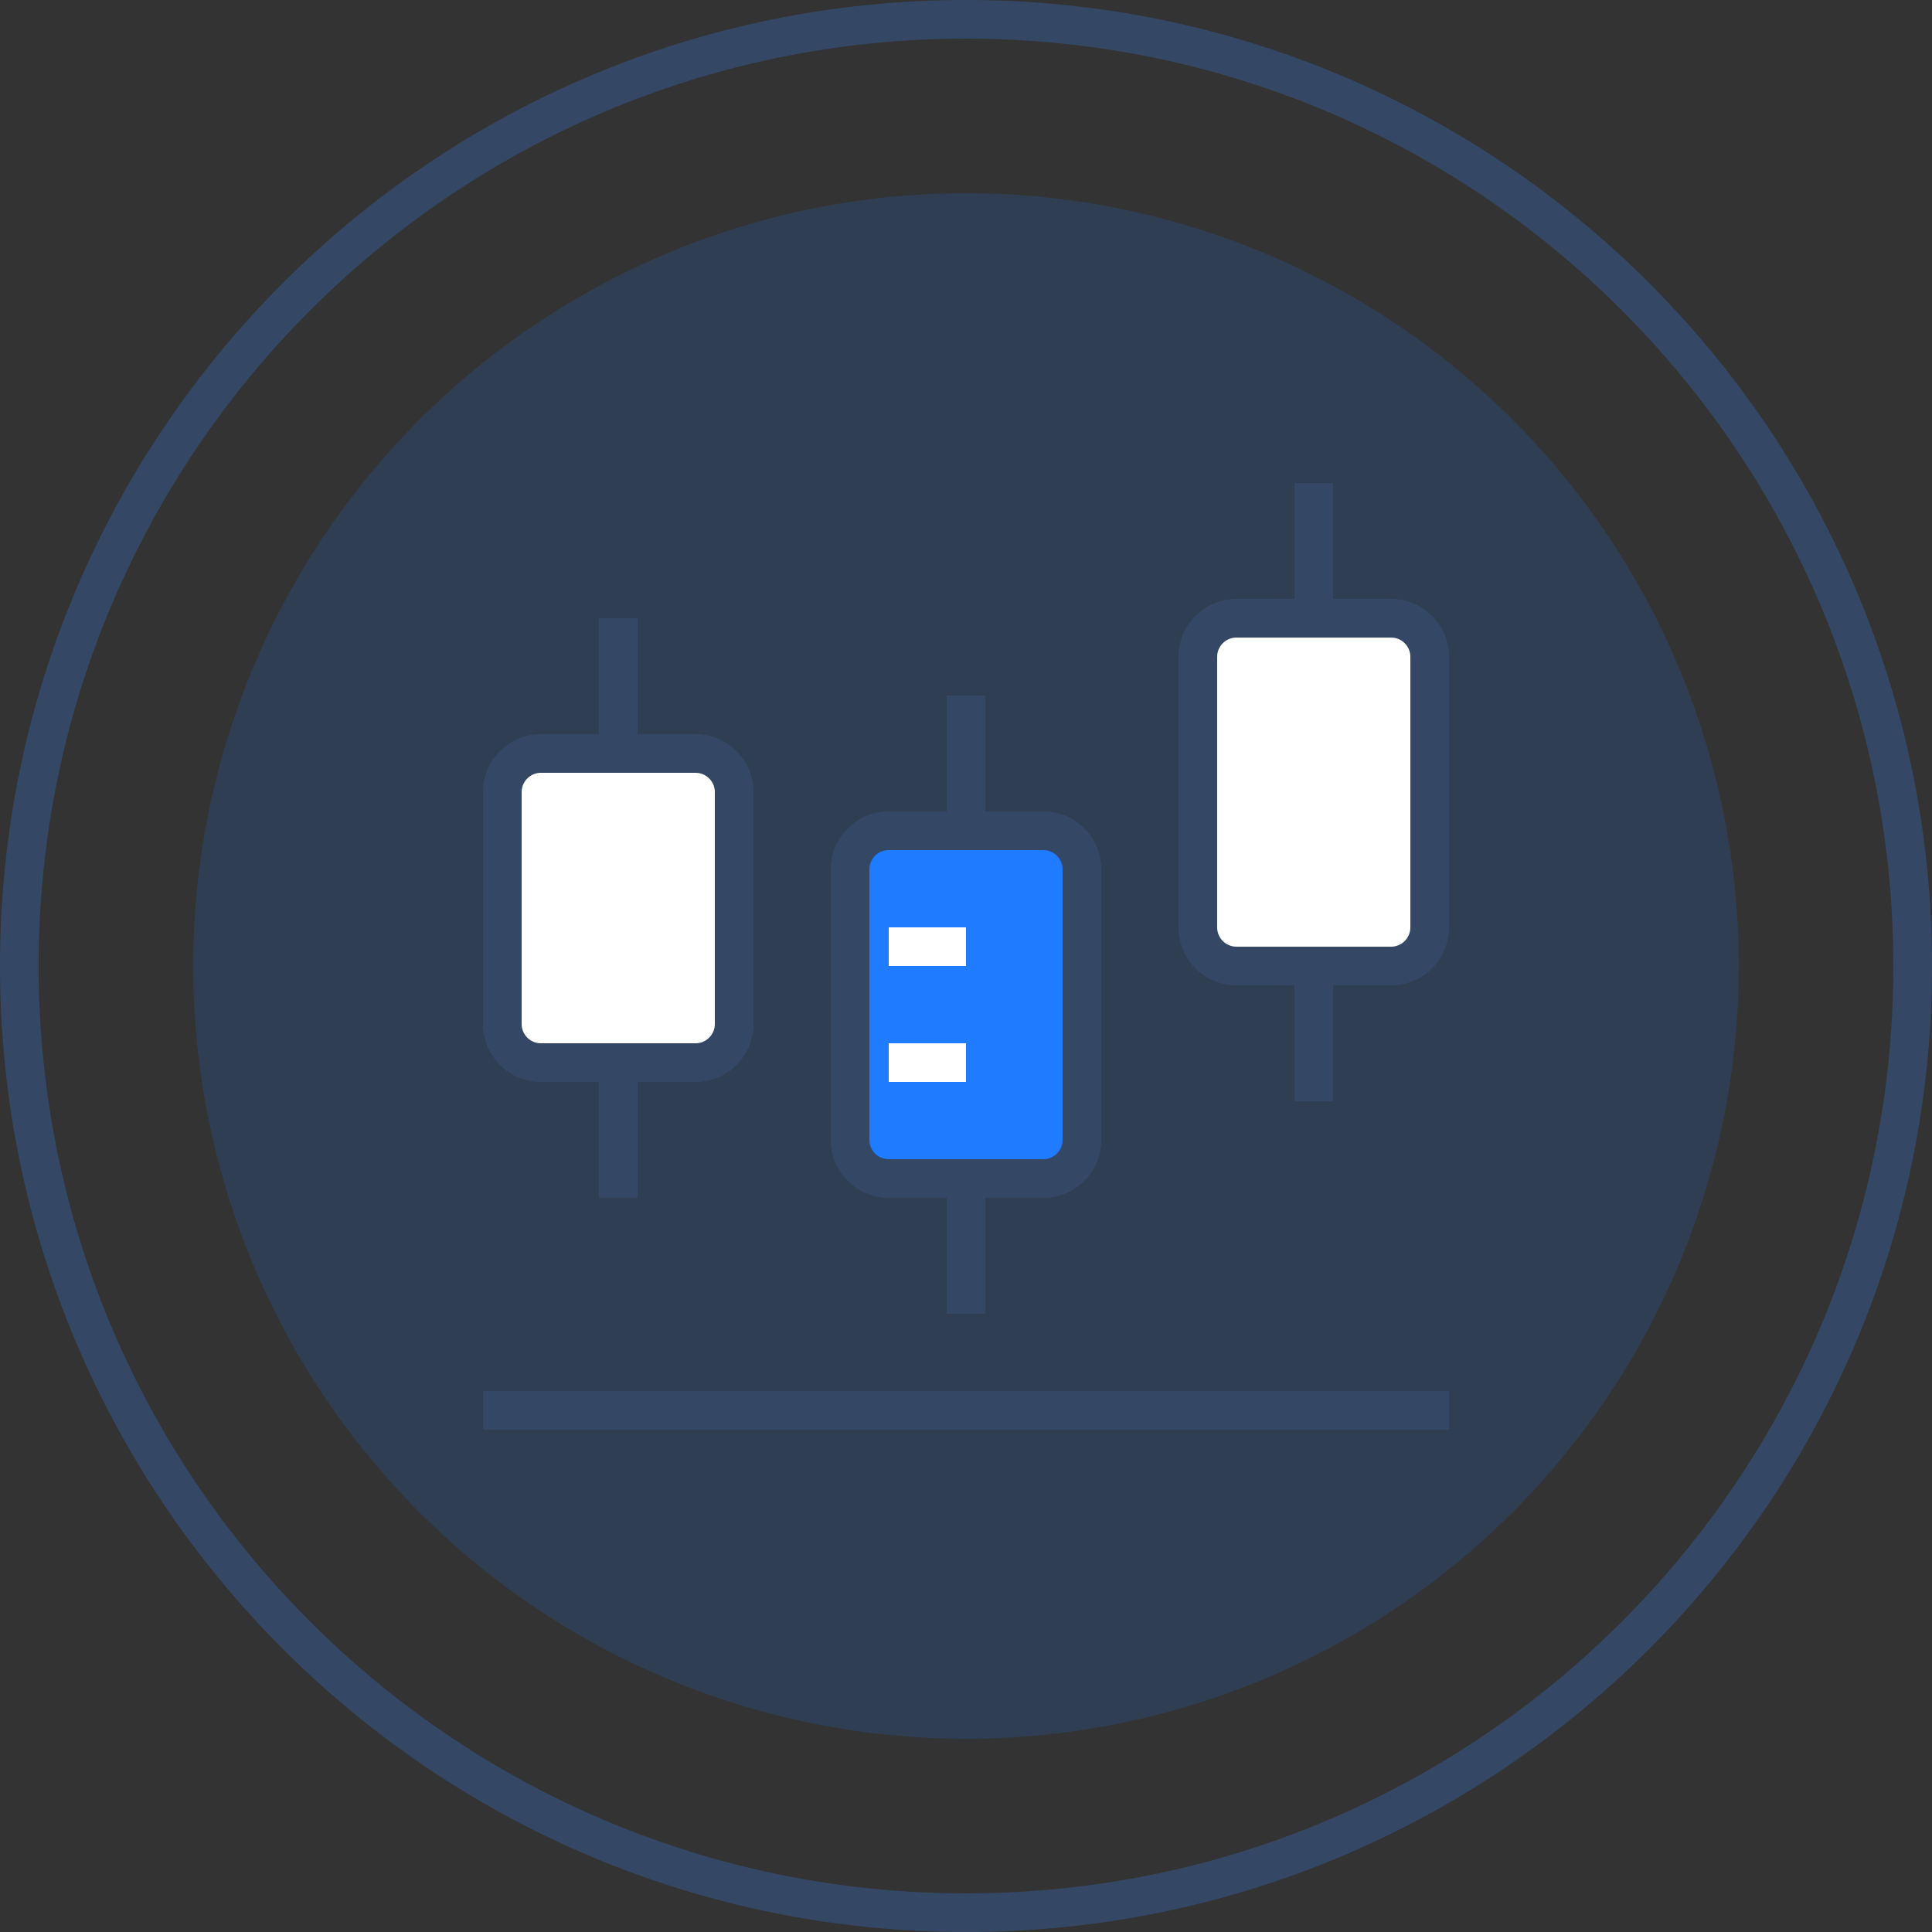
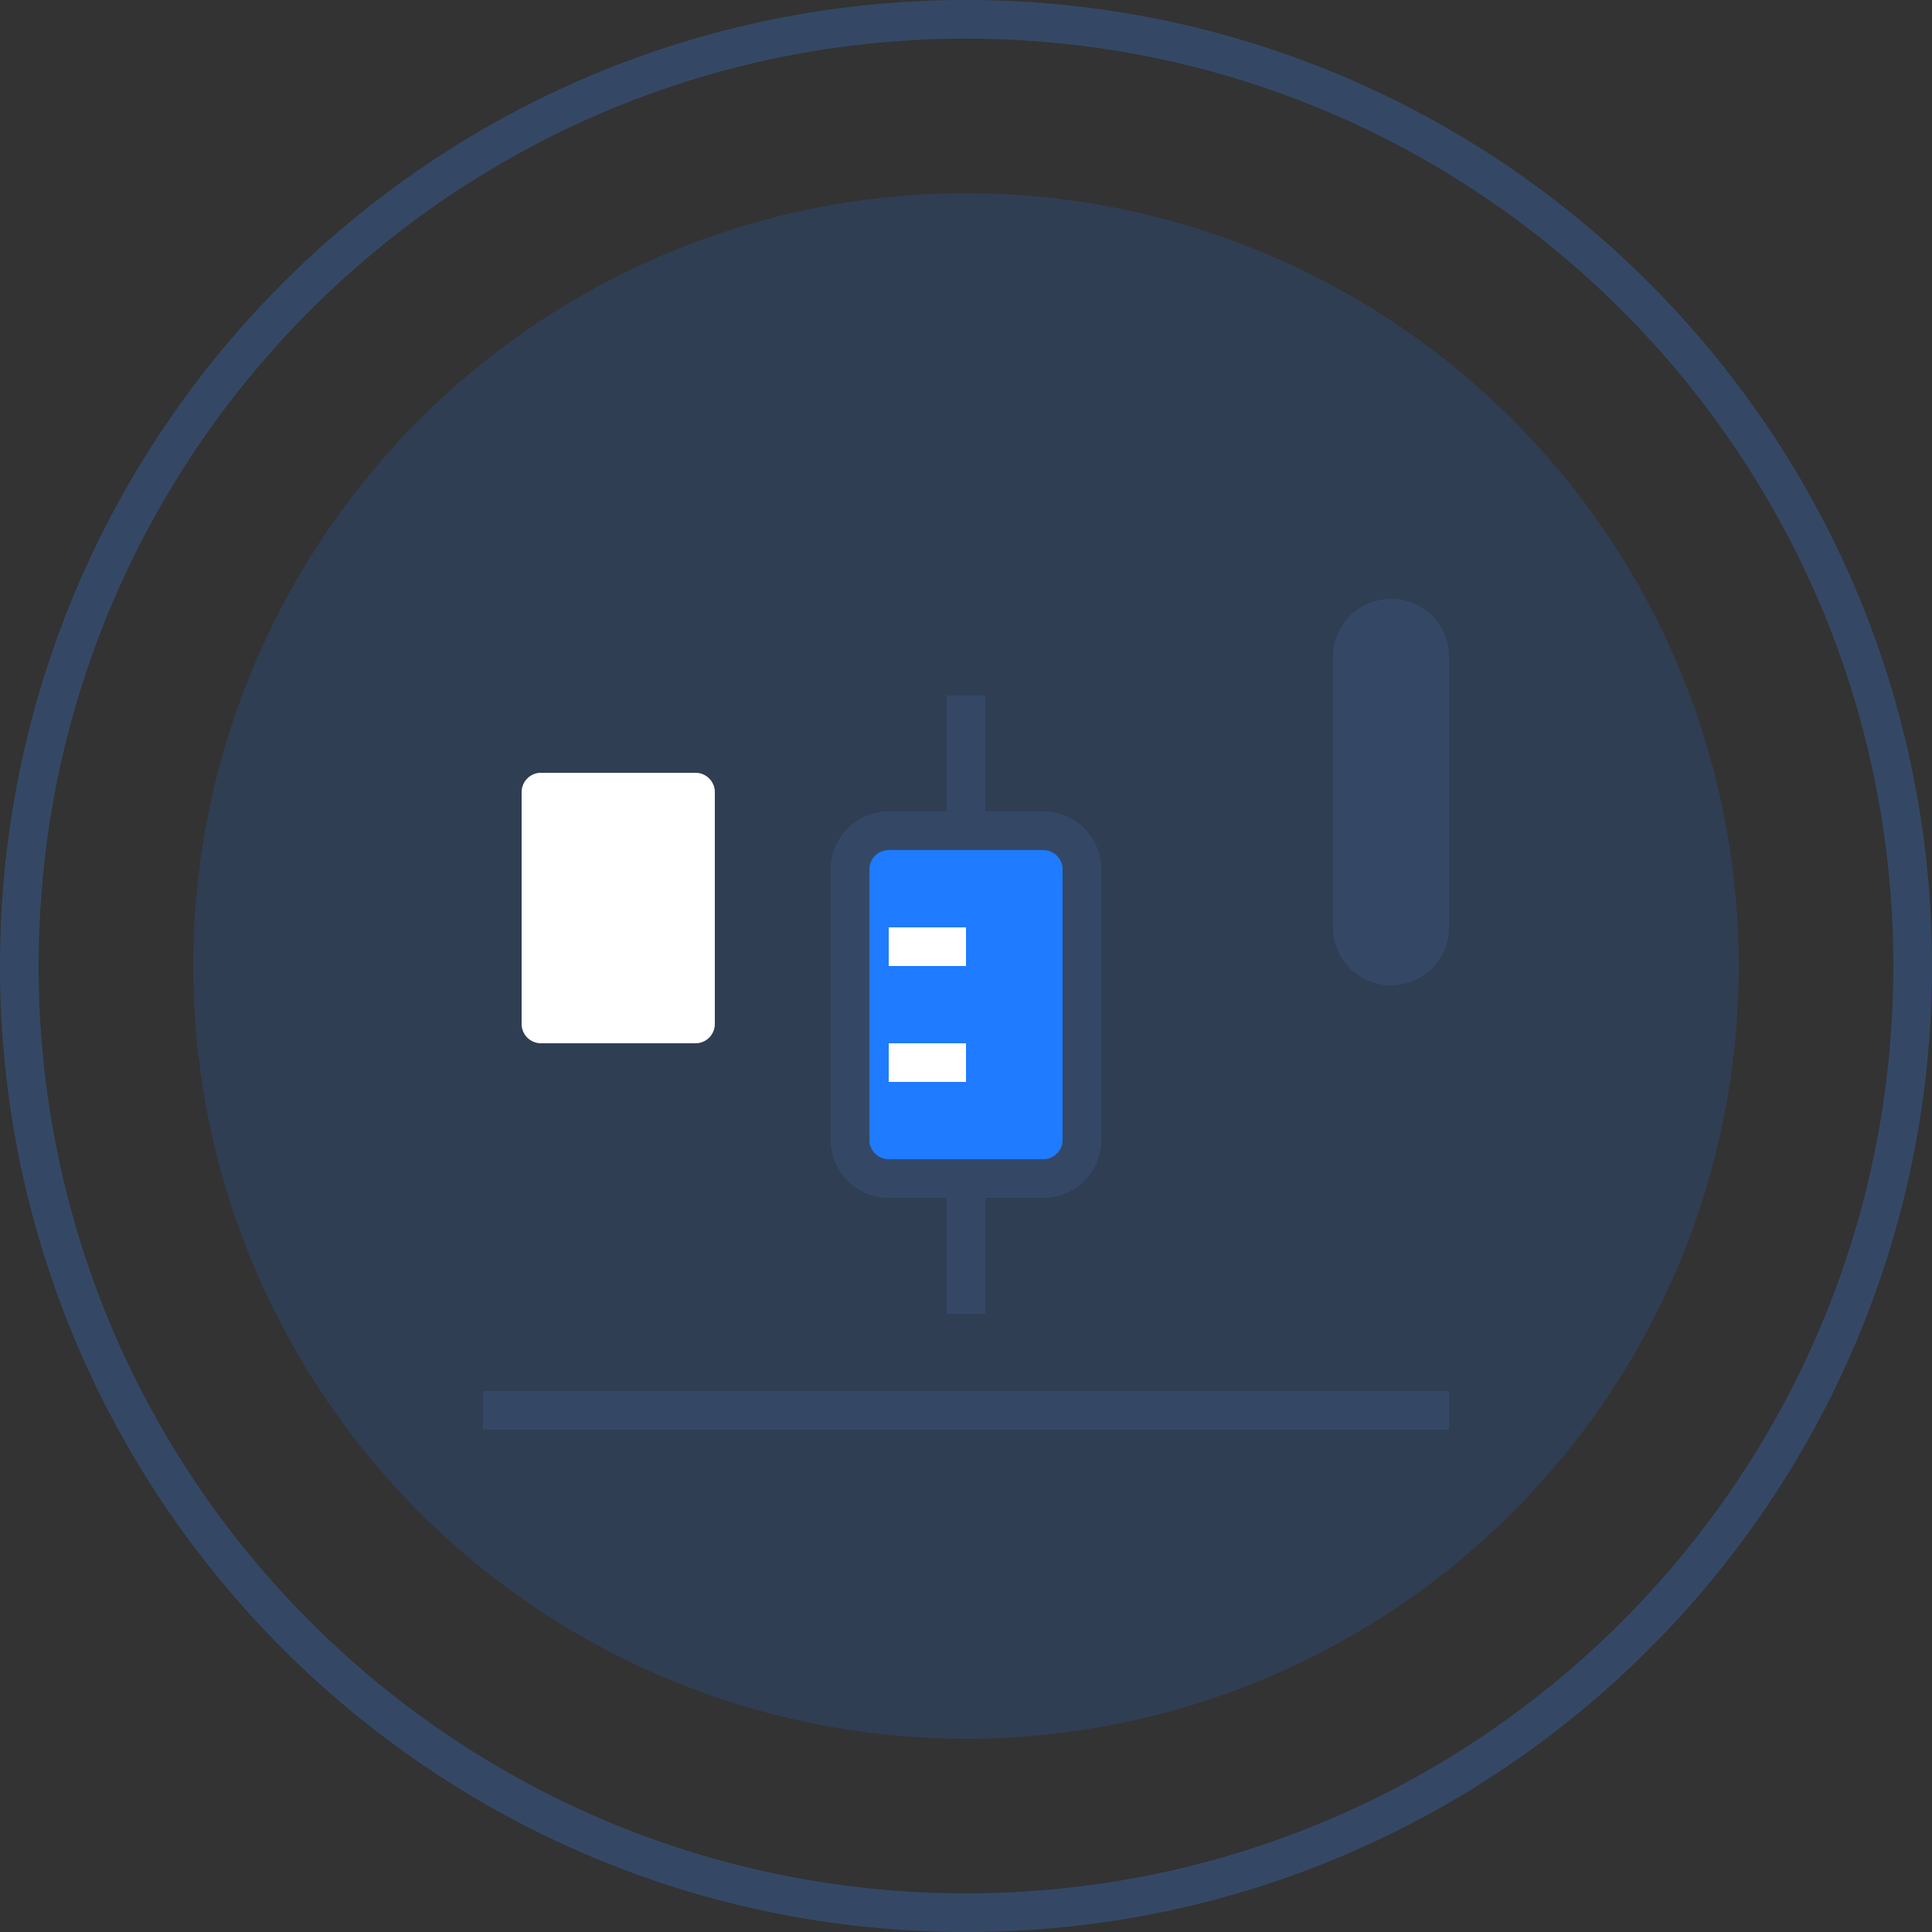
<svg xmlns="http://www.w3.org/2000/svg" t="1628825725803" class="icon" viewBox="0 0 1024 1024" version="1.1" p-id="1880" width="128" height="128">
  <rect x="0" y="0" width="1024" height="1024" fill="#333333" stroke="none" />
  <defs>
    <style type="text/css" />
  </defs>
  <path d="M512 0c282.767 0 512 229.233 512 512s-229.233 512-512 512S0 794.767 0 512 229.233 0 512 0z m0 20.48C240.538 20.48 20.48 240.538 20.48 512s220.058 491.52 491.52 491.52 491.52-220.058 491.52-491.52S783.462 20.48 512 20.48z" fill="#344866" p-id="1881" />
  <path d="M512 512m-409.6 0a409.6 409.6 0 1 0 819.2 0 409.6 409.6 0 1 0-819.2 0Z" fill="#1F7BFF" opacity=".157" p-id="1882" />
  <path d="M256 737.28h512v20.48H256z" fill="#344866" p-id="1883" />
-   <path d="M368.64 389.12a30.72 30.72 0 0 1 30.72 30.72v122.88a30.72 30.72 0 0 1-30.72 30.72h-81.92a30.72 30.72 0 0 1-30.72-30.72V419.84a30.72 30.72 0 0 1 30.72-30.72h81.92z" fill="#344866" p-id="1884" />
  <path d="M368.64 409.6h-81.92a10.24 10.24 0 0 0-10.168 9.042L276.48 419.84v122.88a10.24 10.24 0 0 0 9.042 10.168L286.72 552.96h81.92a10.24 10.24 0 0 0 10.168-9.042L378.88 542.72V419.84a10.24 10.24 0 0 0-9.042-10.168L368.64 409.6z" fill="#FFFFFF" p-id="1885" />
-   <path d="M317.44 327.68h20.48v61.44h-20.48zM317.44 573.44h20.48v61.44h-20.48z" fill="#344866" p-id="1886" />
  <path d="M552.96 430.08a30.72 30.72 0 0 1 30.72 30.72v143.36a30.72 30.72 0 0 1-30.72 30.72h-81.92a30.72 30.72 0 0 1-30.72-30.72V460.8a30.72 30.72 0 0 1 30.72-30.72h81.92z" fill="#344866" p-id="1887" />
  <path d="M552.96 450.56h-81.92a10.24 10.24 0 0 0-10.168 9.042L460.8 460.8v143.36a10.24 10.24 0 0 0 9.042 10.168L471.04 614.4h81.92a10.24 10.24 0 0 0 10.168-9.042L563.2 604.16V460.8a10.24 10.24 0 0 0-9.042-10.168L552.96 450.56z" fill="#1F7BFF" p-id="1888" />
  <path d="M471.04 491.52h40.96v20.48h-40.96zM471.04 552.96h40.96v20.48h-40.96z" fill="#FFFFFF" p-id="1889" />
  <path d="M501.76 368.64h20.48v61.44h-20.48zM501.76 634.88h20.48v61.44h-20.48z" fill="#344866" p-id="1890" />
-   <path d="M737.28 317.44a30.72 30.72 0 0 1 30.72 30.72v143.36a30.72 30.72 0 0 1-30.72 30.72h-81.92a30.72 30.72 0 0 1-30.72-30.72V348.16a30.72 30.72 0 0 1 30.72-30.72h81.92z" fill="#344866" p-id="1891" />
-   <path d="M737.28 337.92h-81.92a10.24 10.24 0 0 0-10.168 9.042L645.12 348.16v143.36a10.24 10.24 0 0 0 9.042 10.168L655.36 501.76h81.92a10.24 10.24 0 0 0 10.168-9.042L747.52 491.52V348.16a10.24 10.24 0 0 0-9.042-10.168L737.28 337.92z" fill="#FFFFFF" p-id="1892" />
-   <path d="M686.08 256h20.48v61.44h-20.48zM686.08 522.24h20.48v61.44h-20.48z" fill="#344866" p-id="1893" />
+   <path d="M737.28 317.44a30.72 30.72 0 0 1 30.72 30.72v143.36a30.72 30.72 0 0 1-30.72 30.72a30.72 30.72 0 0 1-30.72-30.72V348.16a30.72 30.72 0 0 1 30.72-30.72h81.92z" fill="#344866" p-id="1891" />
</svg>